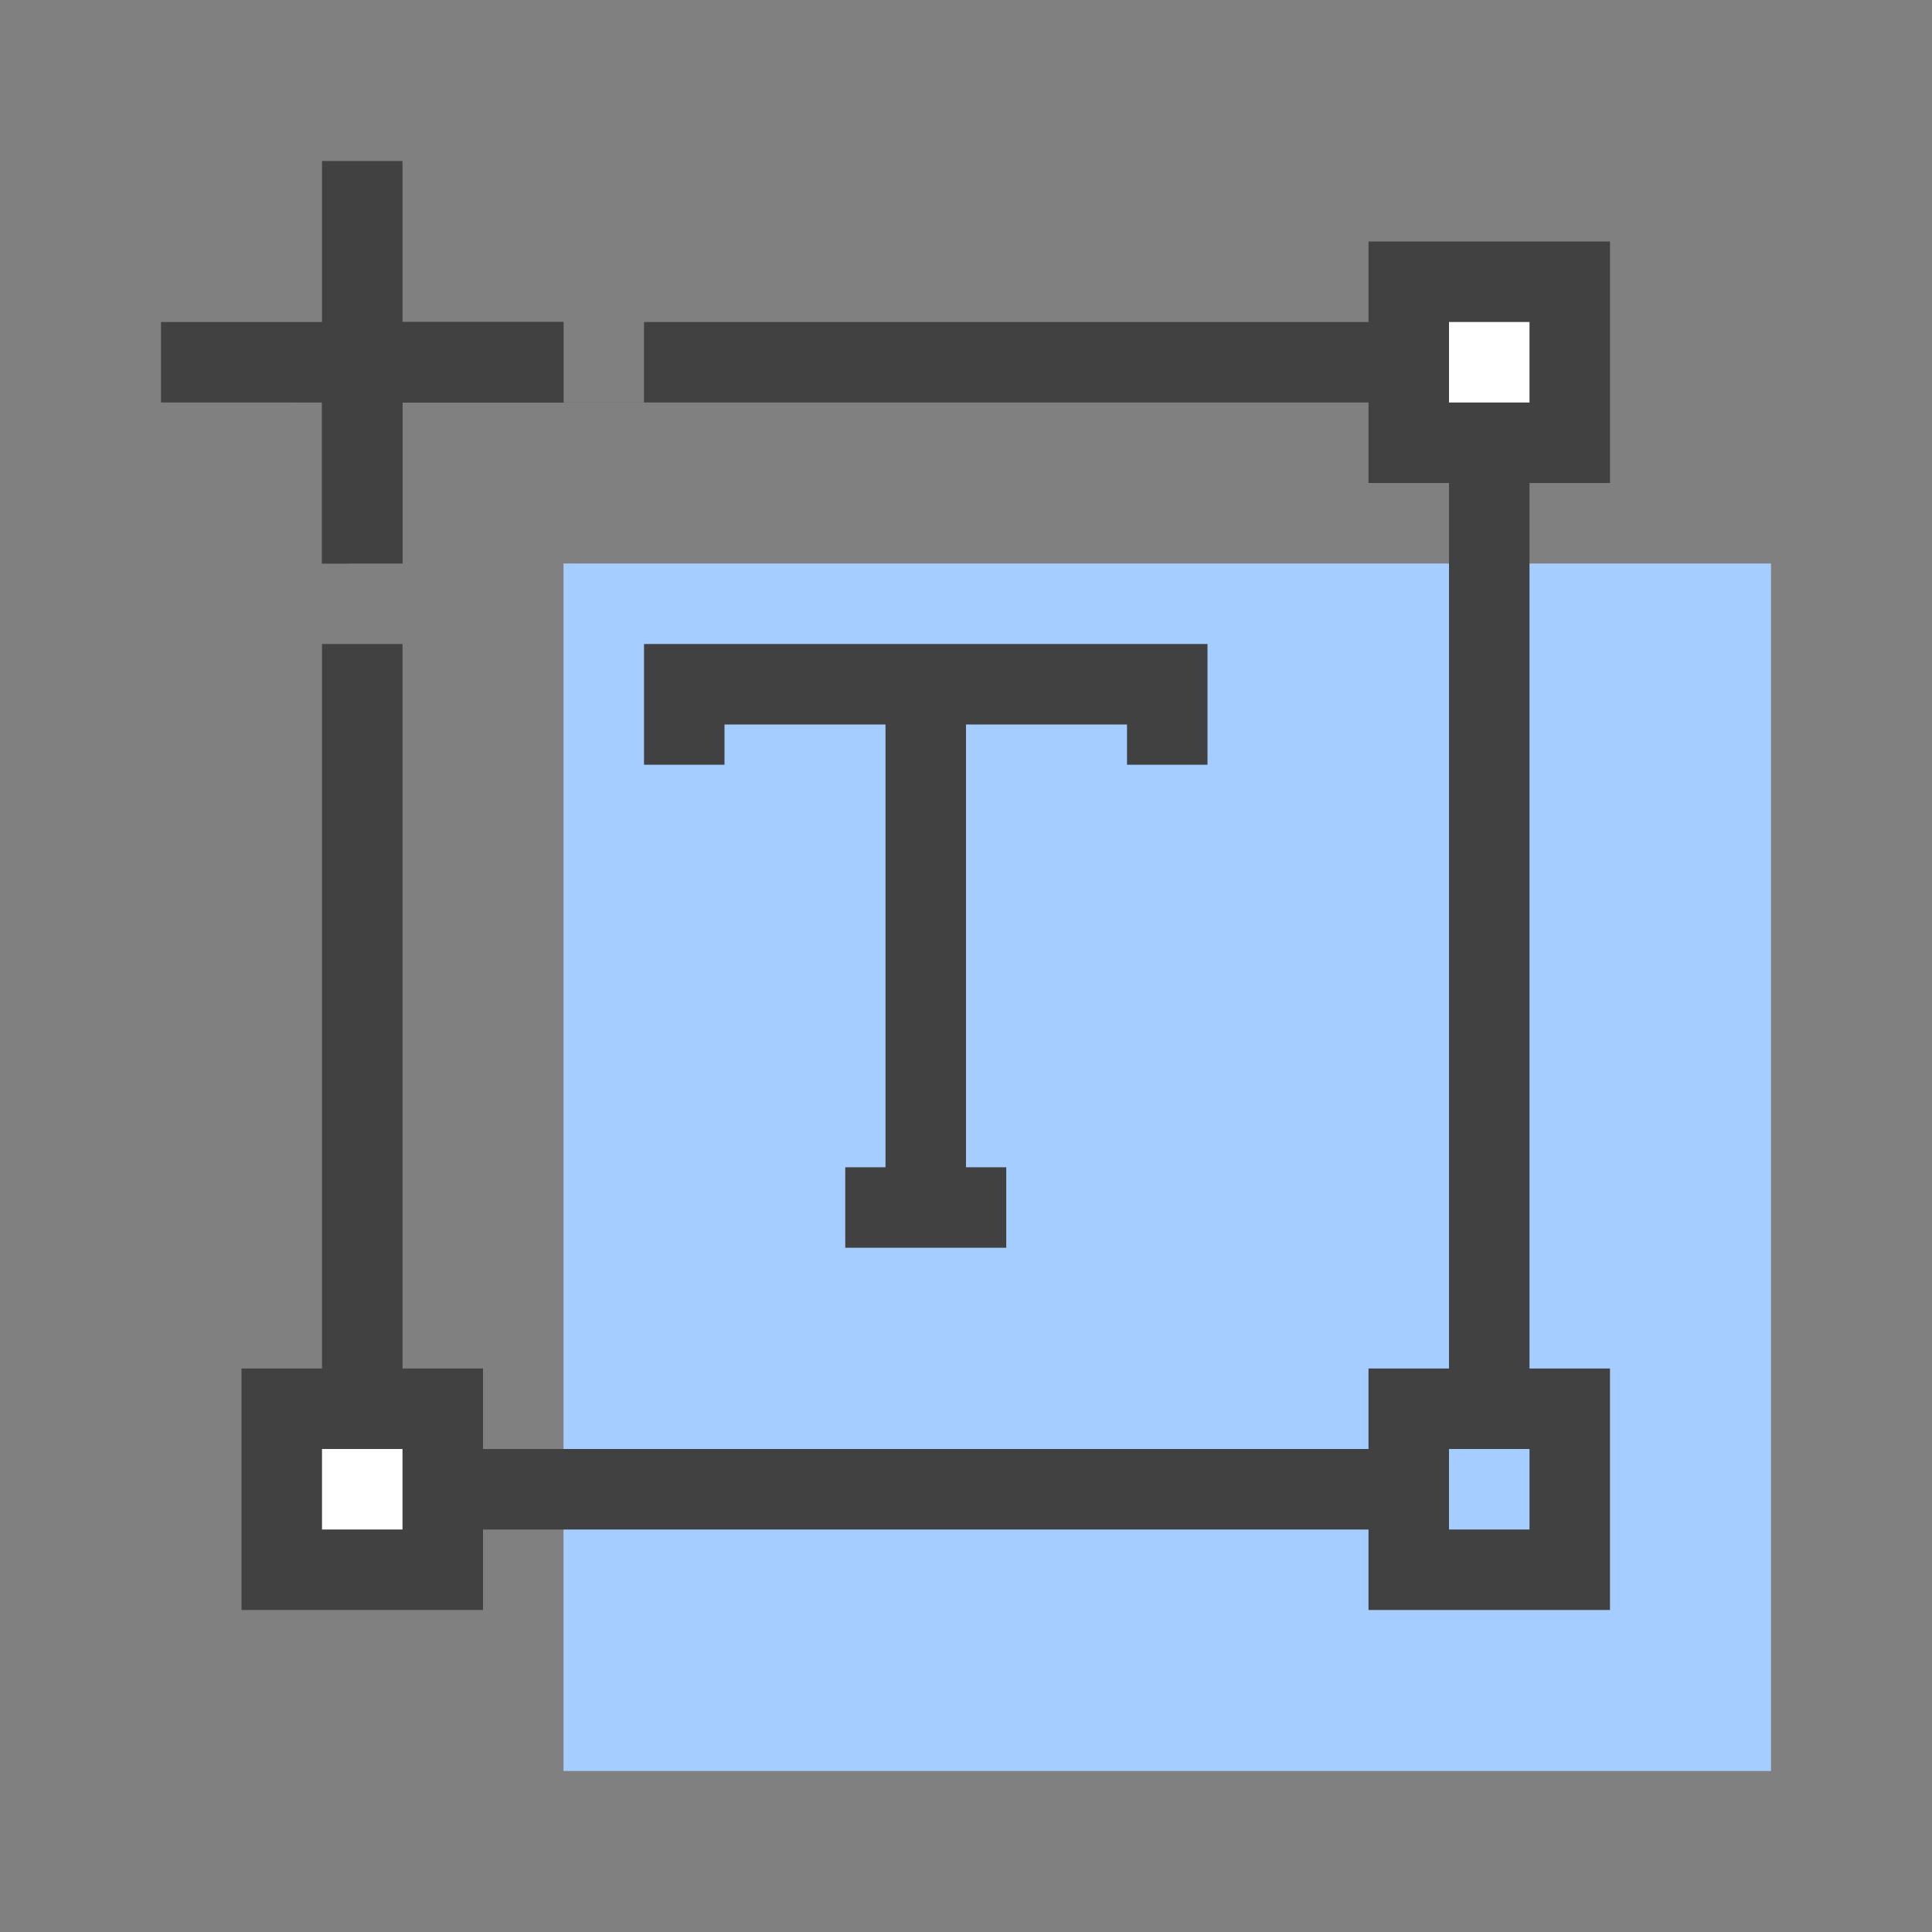
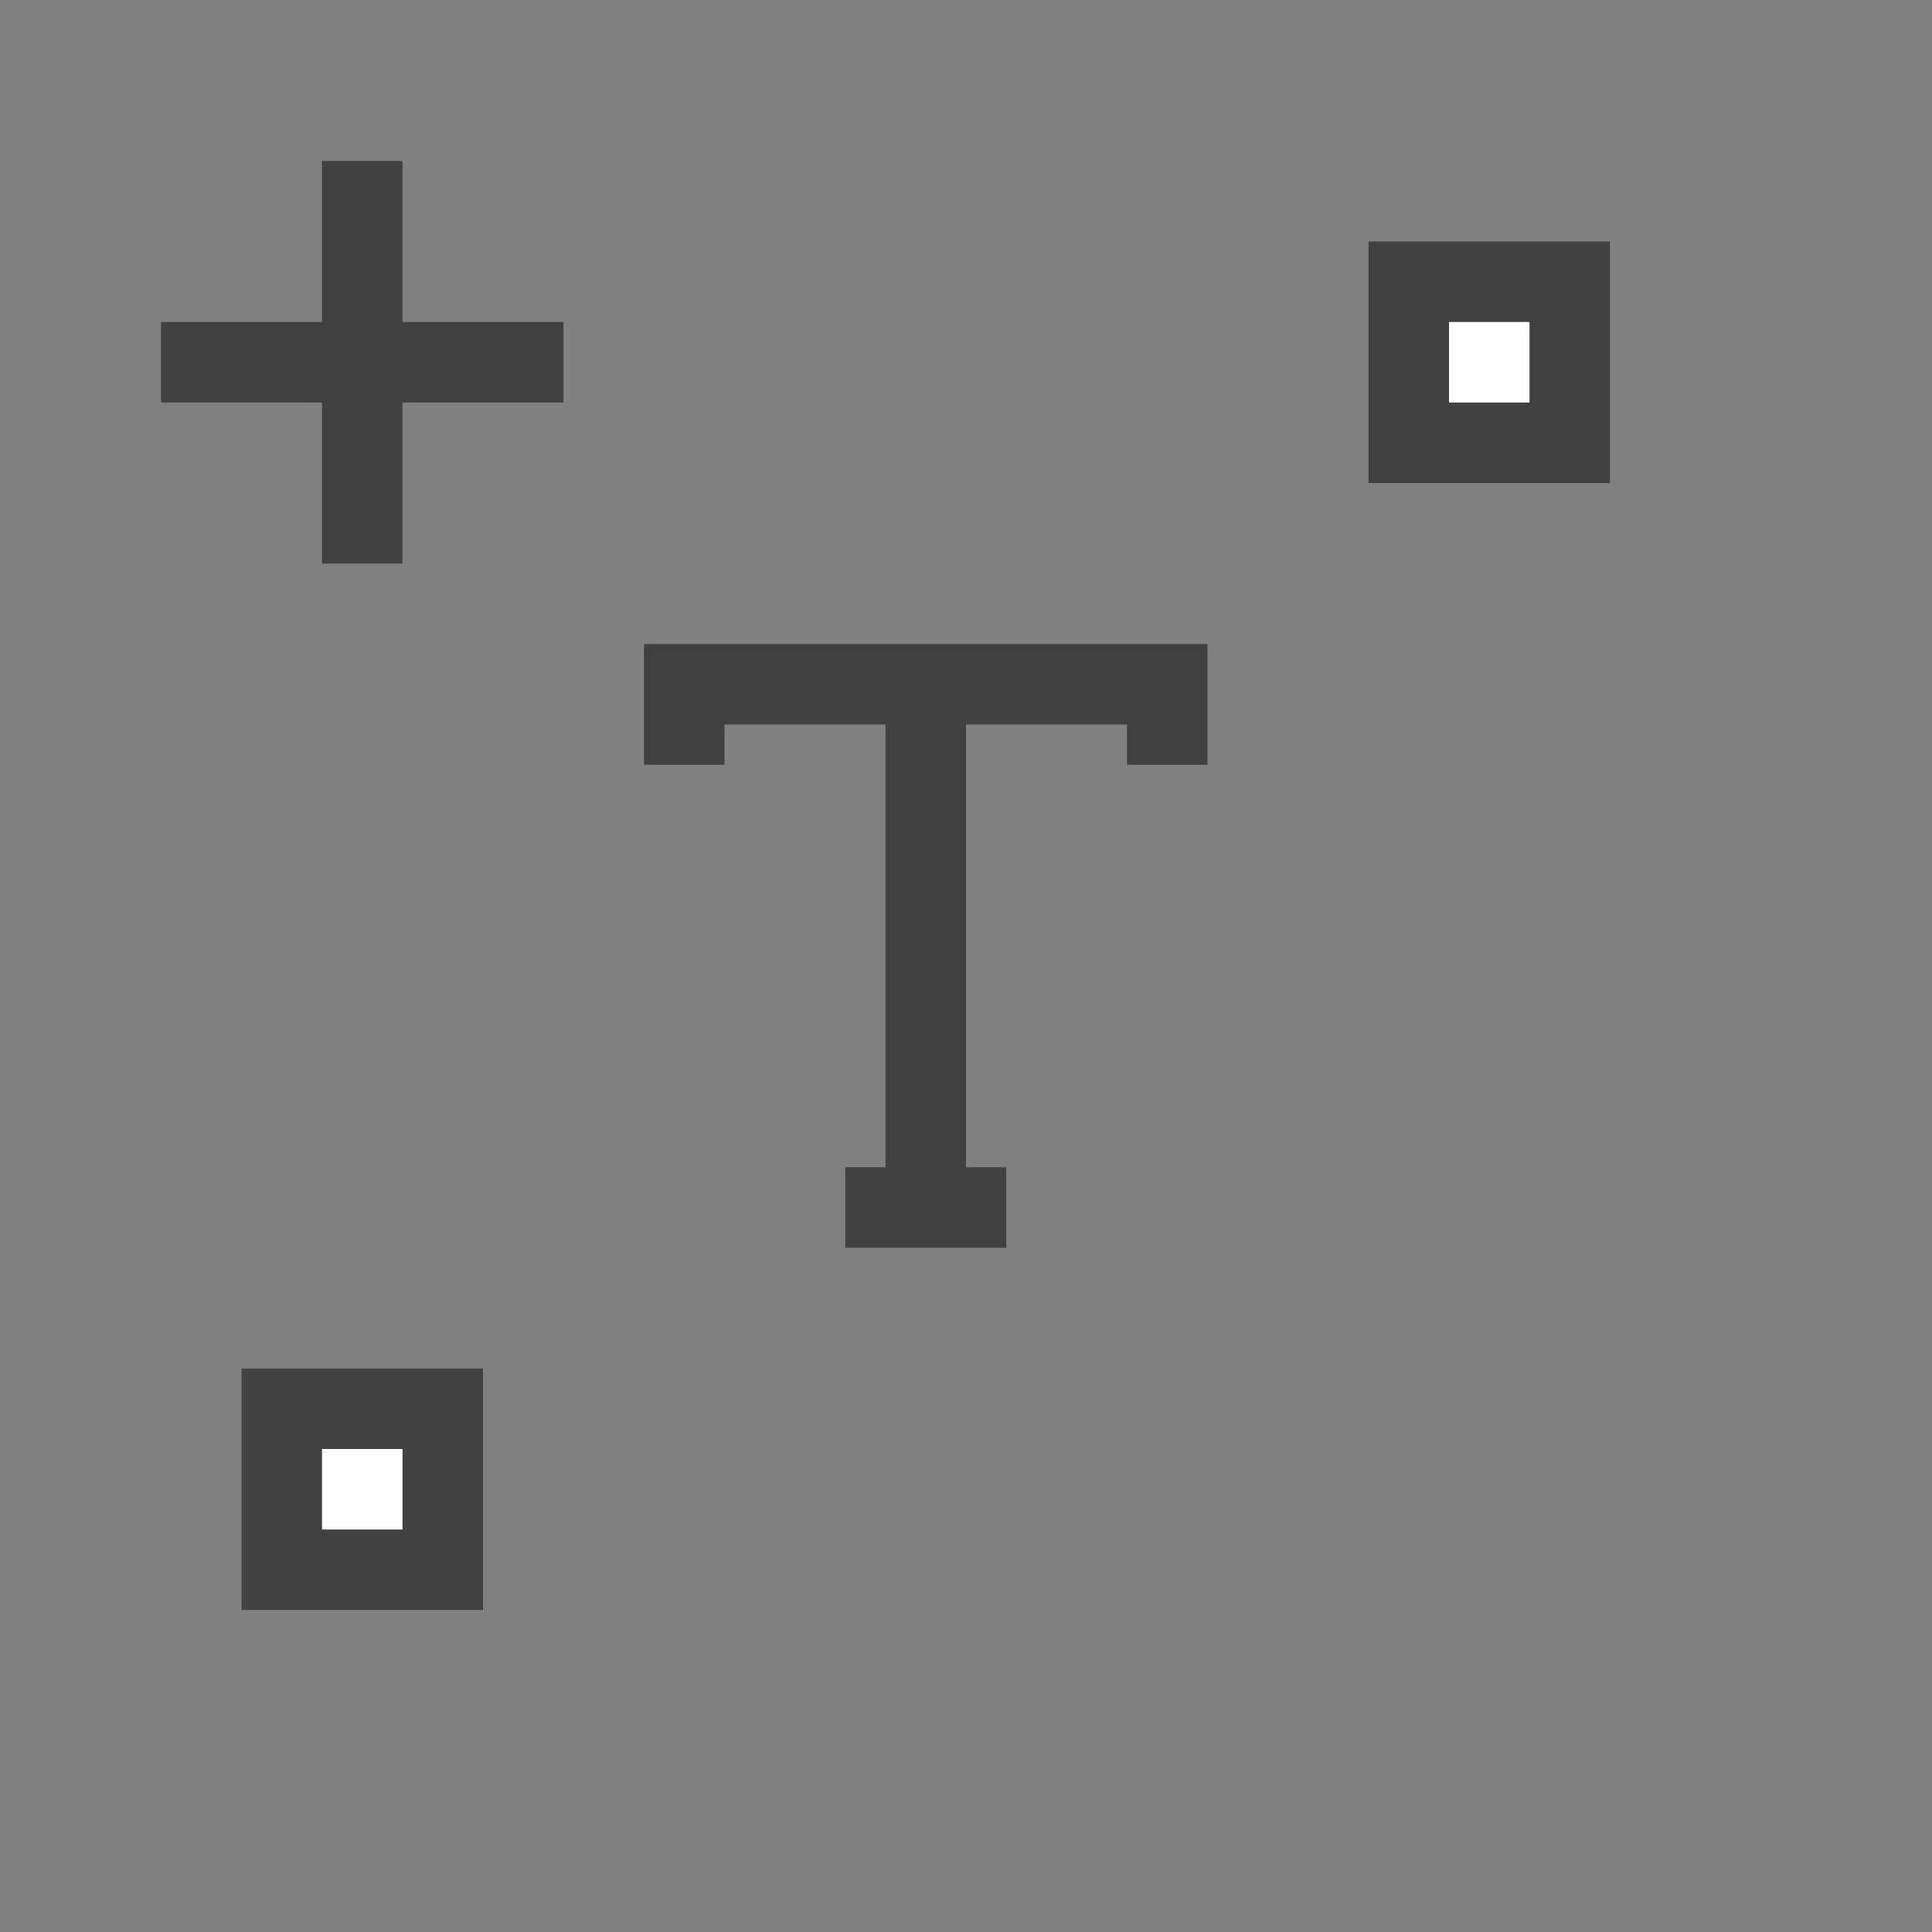
<svg xmlns="http://www.w3.org/2000/svg" width="48" height="48">
  <rect width="100%" height="100%" fill="#808080" stroke="none" />
  <g fill="none" fill-rule="evenodd">
-     <path d="M0 0h48v48H0z" />
-     <path fill="#A6CDFF" fill-rule="nonzero" d="M14 14h30v30H14z" />
+     <path d="M0 0h48v48z" />
    <path fill="#414141" fill-rule="nonzero" d="M22 29V18h-4v1h-2v-3h14v3h-2v-1h-4v11h1v2h-4v-2h1z" />
-     <path fill="#414141" fill-rule="nonzero" d="M8 16h2v-2H8V8h6v2h2V8h22v30H8V16zm2-6v26h26V10H10z" />
    <path fill="#FFF" fill-rule="nonzero" stroke="#414141" stroke-width="2" d="M7 35h4v4H7zM35 7h4v4h-4z" />
-     <path fill="#A6CDFF" fill-rule="nonzero" stroke="#414141" stroke-width="2" d="M35 35h4v4h-4z" />
    <g fill="#414141">
      <path d="M8 4h2v10H8z" />
      <path d="M14 8v2H4V8z" />
    </g>
  </g>
</svg>